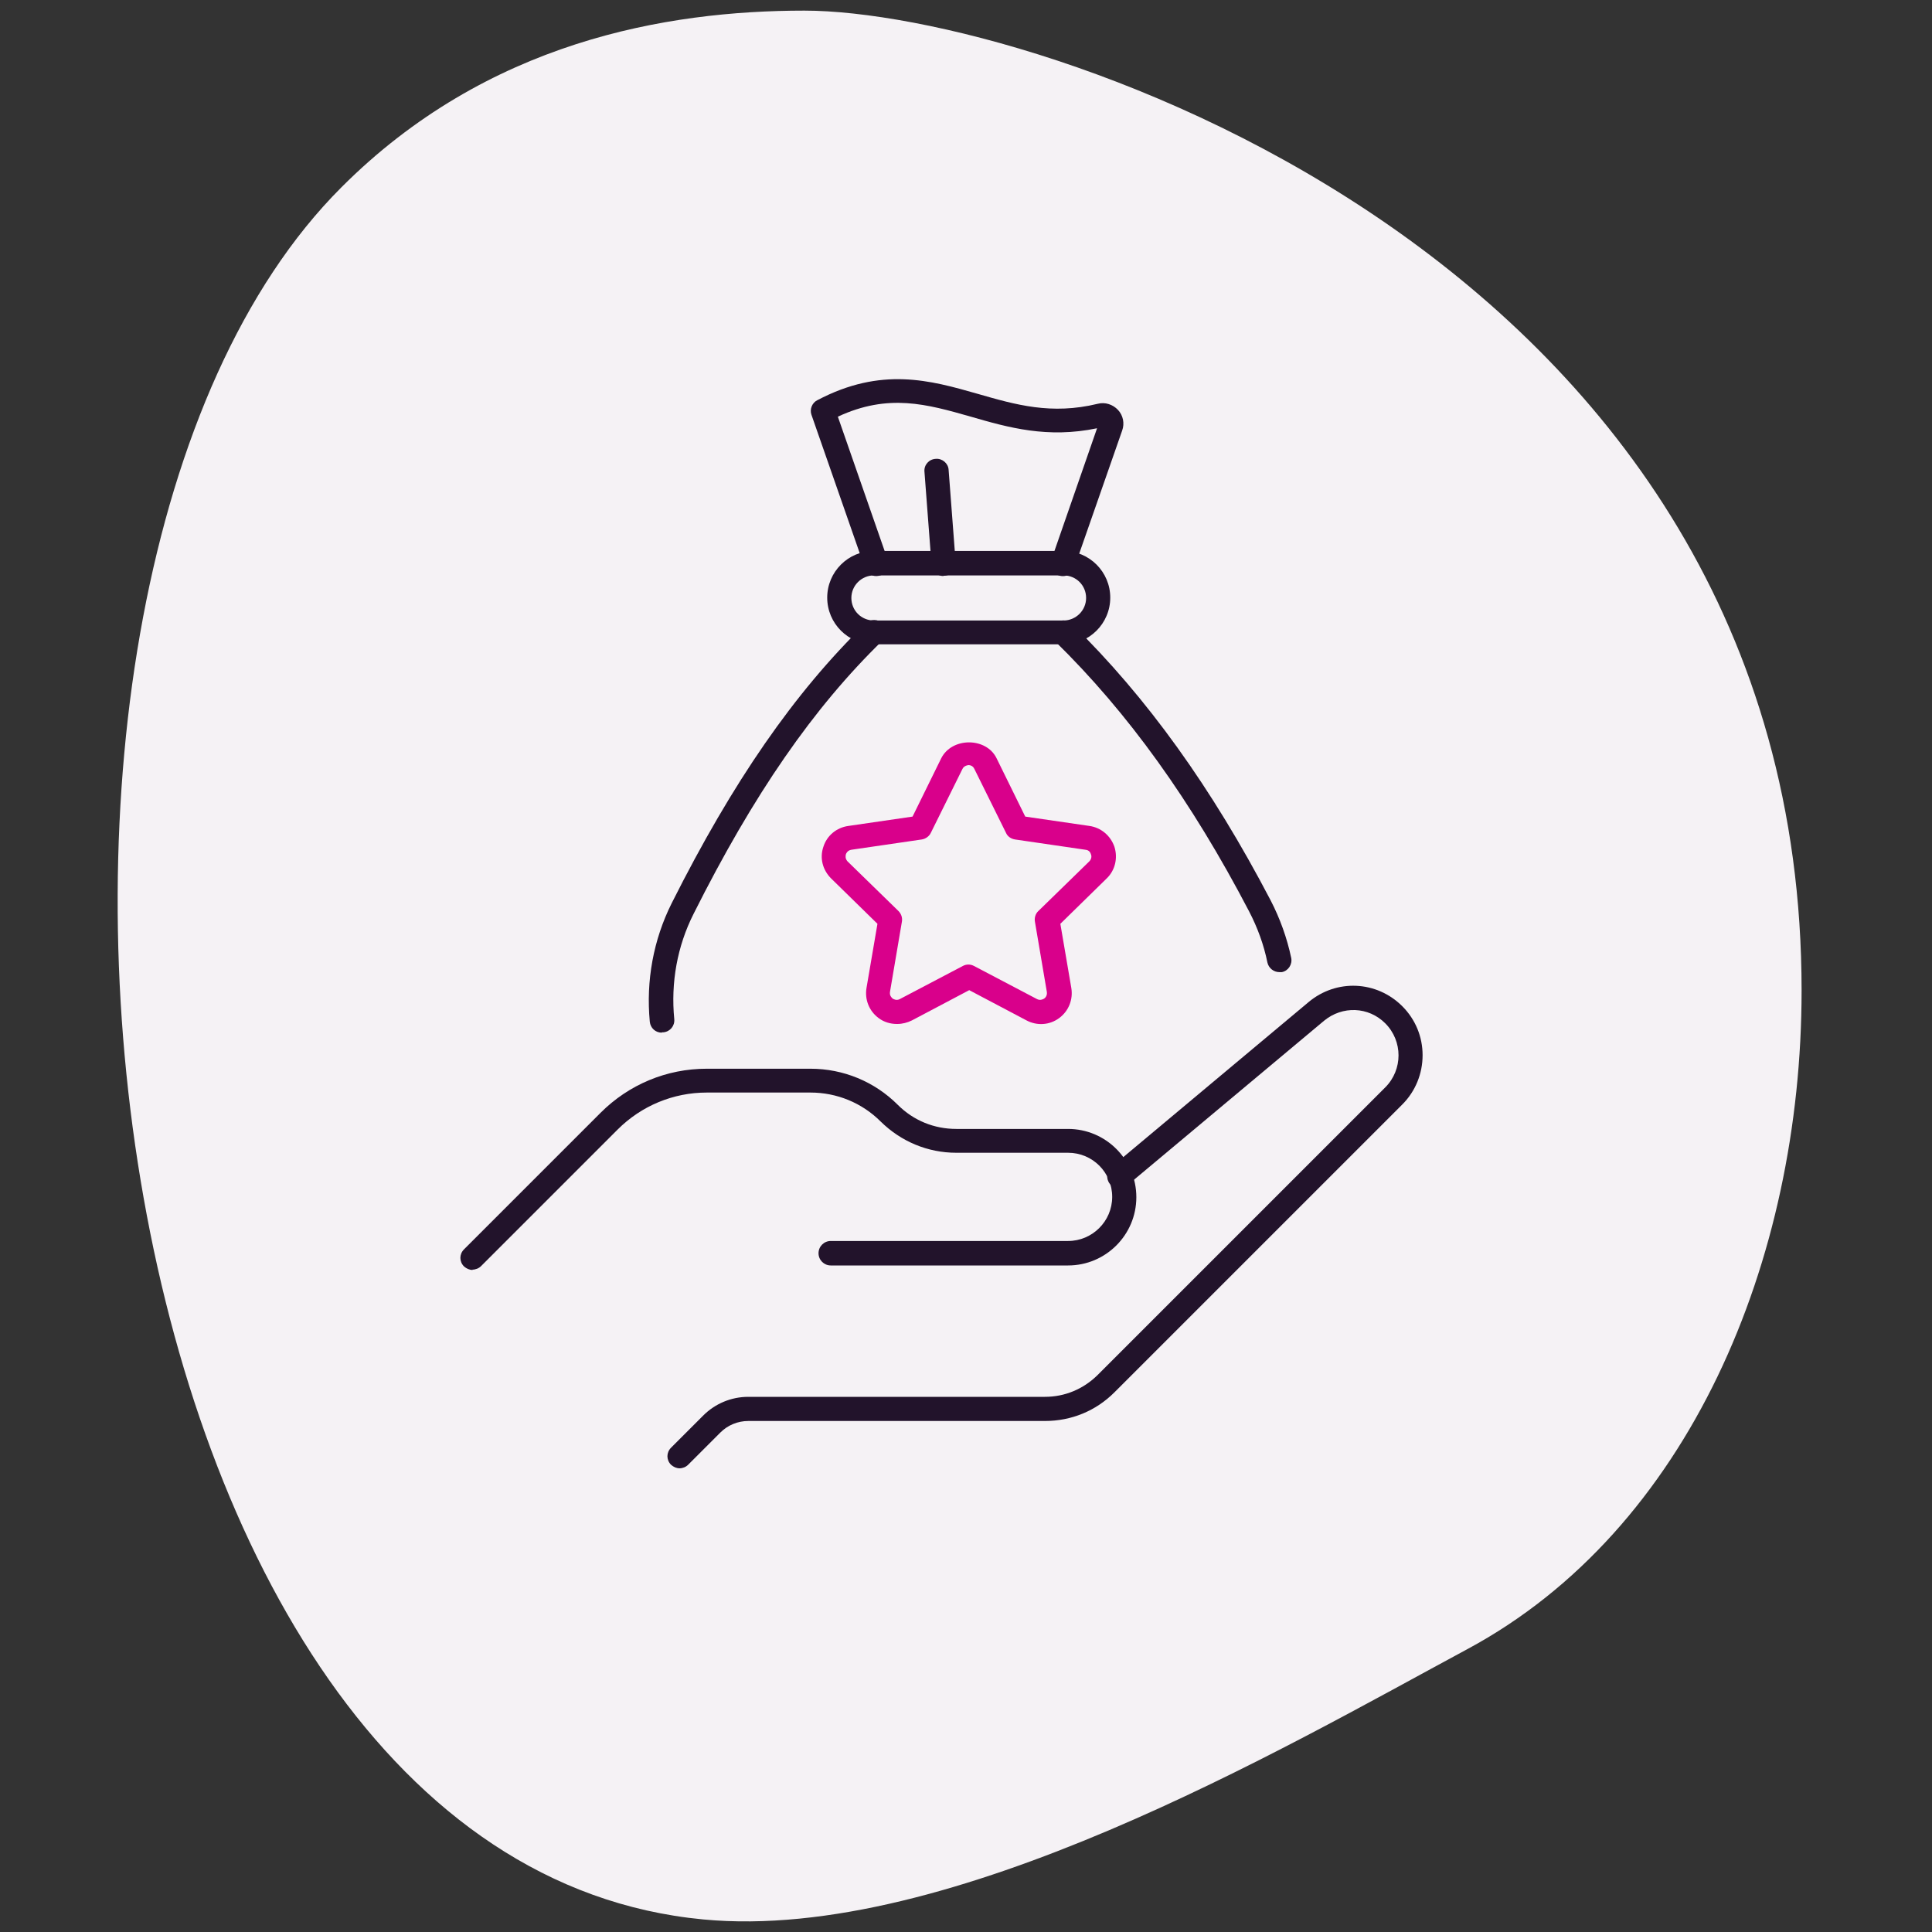
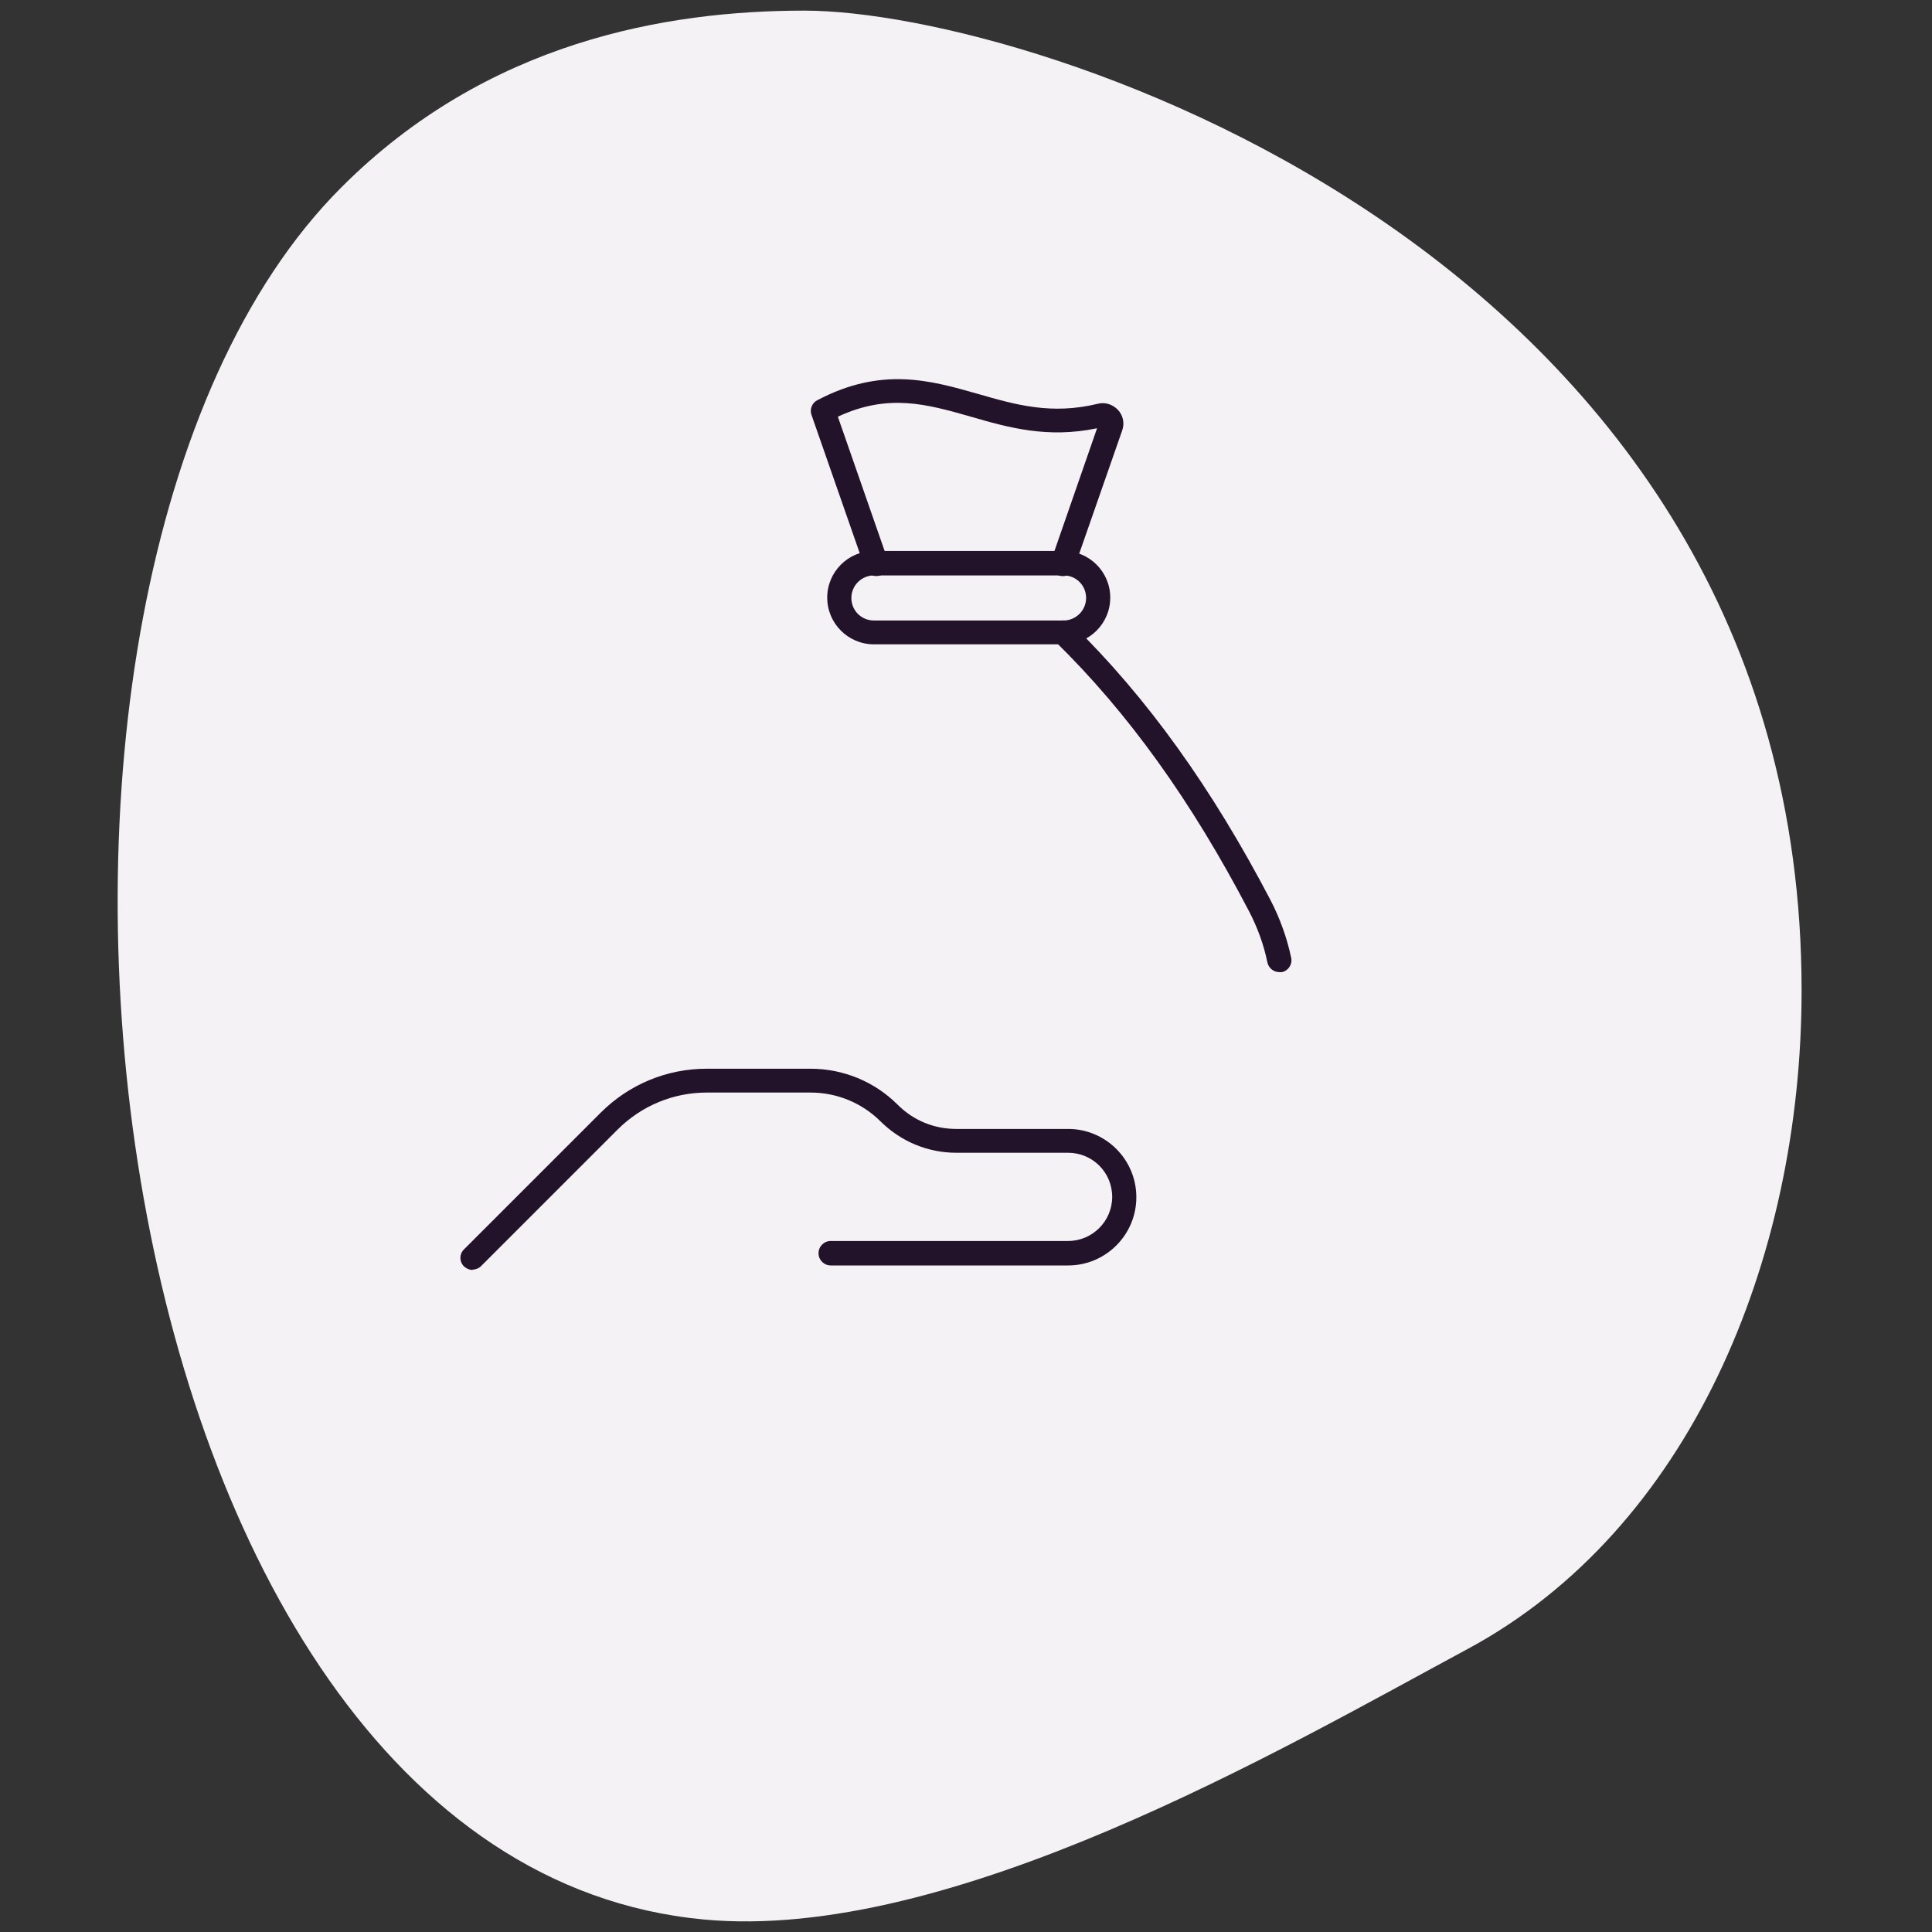
<svg xmlns="http://www.w3.org/2000/svg" viewBox="0 0 60 60">
  <rect x="0" y="0" width="60" height="60" fill="#333333" stroke="none" />
  <defs>
    <style>
      .cls-1 {
        fill: #22132b;
      }

      .cls-1, .cls-2, .cls-3 {
        stroke-width: 0px;
      }

      .cls-2 {
        fill: #d9008b;
      }

      .cls-3 {
        fill: #f5f2f5;
      }
    </style>
  </defs>
  <g id="BLOBS">
    <path class="cls-3" d="m10.6,5.82C15.12,1.29,20.69.33,24.98.33c7.17,0,30.97,7.67,30.97,30.43,0,8.39-3.5,16.75-10.37,20.45-5.72,3.08-16.06,9.13-23.74,8.4C2.56,57.78-1.73,18.15,10.6,5.82h0Z" />
  </g>
  <g id="TITLES">
    <g>
      <path class="cls-1" d="m14.68,39.44c-.1,0-.19-.04-.27-.11-.15-.15-.15-.38,0-.53l4.24-4.24c.88-.88,2.05-1.37,3.3-1.37h3.22c1.02,0,1.99.4,2.71,1.12.49.49,1.13.75,1.82.75h3.47c1.17,0,2.12.95,2.12,2.12s-.95,2.12-2.12,2.12h-7.37c-.21,0-.38-.17-.38-.38s.17-.38.38-.38h7.37c.75,0,1.37-.61,1.37-1.37s-.61-1.37-1.37-1.37h-3.47c-.89,0-1.72-.35-2.35-.97-.58-.58-1.36-.9-2.18-.9h-3.22c-1.04,0-2.03.41-2.77,1.15l-4.24,4.24c-.07.07-.17.11-.27.11Z" />
-       <path class="cls-1" d="m21.11,45.6c-.1,0-.19-.04-.27-.11-.15-.15-.15-.38,0-.53l1-1c.37-.37.87-.58,1.4-.58h9.21c.62,0,1.19-.24,1.63-.67l8.94-8.94c.55-.55.55-1.44,0-1.99-.52-.52-1.33-.55-1.9-.08l-6.12,5.12c-.16.13-.4.11-.53-.05-.13-.16-.11-.39.05-.53l6.12-5.12c.86-.72,2.11-.67,2.91.13.41.41.63.95.63,1.52s-.22,1.12-.63,1.53l-8.94,8.94c-.58.58-1.34.89-2.16.89h-9.21c-.33,0-.64.13-.87.36l-1,1c-.07.07-.17.11-.27.11Z" />
    </g>
-     <path class="cls-2" d="m27.85,31.8c-.2,0-.4-.06-.56-.18-.3-.22-.44-.58-.38-.94l.34-1.99-1.44-1.41c-.26-.26-.36-.63-.24-.98.11-.35.41-.6.78-.65l1.99-.29.89-1.81c.33-.66,1.4-.66,1.72,0l.89,1.81,1.99.29c.36.05.66.3.78.65.11.35.02.73-.24.98l-1.44,1.41.34,1.99c.06.36-.08.72-.38.94s-.69.24-1.01.07l-1.78-.94-1.78.94c-.14.07-.3.11-.45.11Zm2.23-8.04s-.14.01-.19.12l-.98,1.98c-.05.11-.16.19-.28.21l-2.19.32c-.12.02-.16.11-.17.14-.01.04-.03.13.05.22l1.58,1.54c.09.09.13.21.11.33l-.37,2.18c-.02.12.05.18.08.21.03.02.12.07.22.02l1.96-1.03c.11-.06.24-.06.35,0l1.96,1.03c.1.05.19,0,.22-.02.03-.02.1-.09.08-.21l-.37-2.18c-.02-.12.02-.25.11-.33l1.58-1.54c.08-.08.07-.18.05-.22-.01-.04-.05-.13-.17-.14l-2.19-.32c-.12-.02-.23-.09-.28-.21l-.98-1.98h0c-.05-.11-.15-.12-.19-.12Z" />
    <g>
      <path class="cls-1" d="m33.03,20.01h-5.89c-.8,0-1.45-.65-1.45-1.45s.65-1.45,1.45-1.45h5.89c.8,0,1.45.65,1.45,1.45s-.65,1.45-1.45,1.45Zm-5.89-2.14c-.38,0-.7.31-.7.7s.31.7.7.7h5.89c.38,0,.7-.31.7-.7s-.31-.7-.7-.7h-5.89Z" />
-       <path class="cls-1" d="m20.55,32.07c-.19,0-.35-.14-.37-.34-.12-1.27.11-2.54.68-3.68,1.9-3.78,3.81-6.54,6.02-8.69.15-.14.39-.14.53,0,.14.15.14.39,0,.53-2.15,2.09-4.01,4.78-5.87,8.49-.51,1.01-.71,2.14-.6,3.27.02.21-.13.39-.34.41-.01,0-.02,0-.04,0Z" />
      <path class="cls-1" d="m39.73,30.19c-.17,0-.33-.12-.37-.3-.11-.55-.31-1.09-.57-1.59-1.79-3.43-3.76-6.17-6.03-8.39-.15-.14-.15-.38,0-.53.14-.15.38-.15.53,0,2.33,2.28,4.34,5.08,6.17,8.58.29.56.51,1.17.64,1.79.04.2-.09.4-.29.44-.03,0-.05,0-.08,0Z" />
      <path class="cls-1" d="m27.21,17.89c-.16,0-.3-.1-.35-.25l-1.66-4.76c-.06-.17.02-.37.18-.45,1.99-1.05,3.51-.62,4.98-.2,1.18.34,2.29.66,3.73.31.23-.06.47.02.63.19.16.17.21.42.13.64l-1.49,4.27c-.07.2-.28.3-.48.23-.2-.07-.3-.28-.23-.48l1.42-4.09c-1.54.32-2.75-.02-3.92-.36-1.37-.39-2.56-.73-4.13,0l1.55,4.45c.07.2-.04.41-.23.48-.04.01-.08.02-.12.02Z" />
-       <path class="cls-1" d="m29.3,17.89c-.19,0-.36-.15-.37-.35l-.22-2.89c-.02-.21.14-.39.35-.4.2-.02.39.14.4.34l.22,2.89c.02.21-.14.39-.35.4,0,0-.02,0-.03,0Z" />
    </g>
  </g>
</svg>